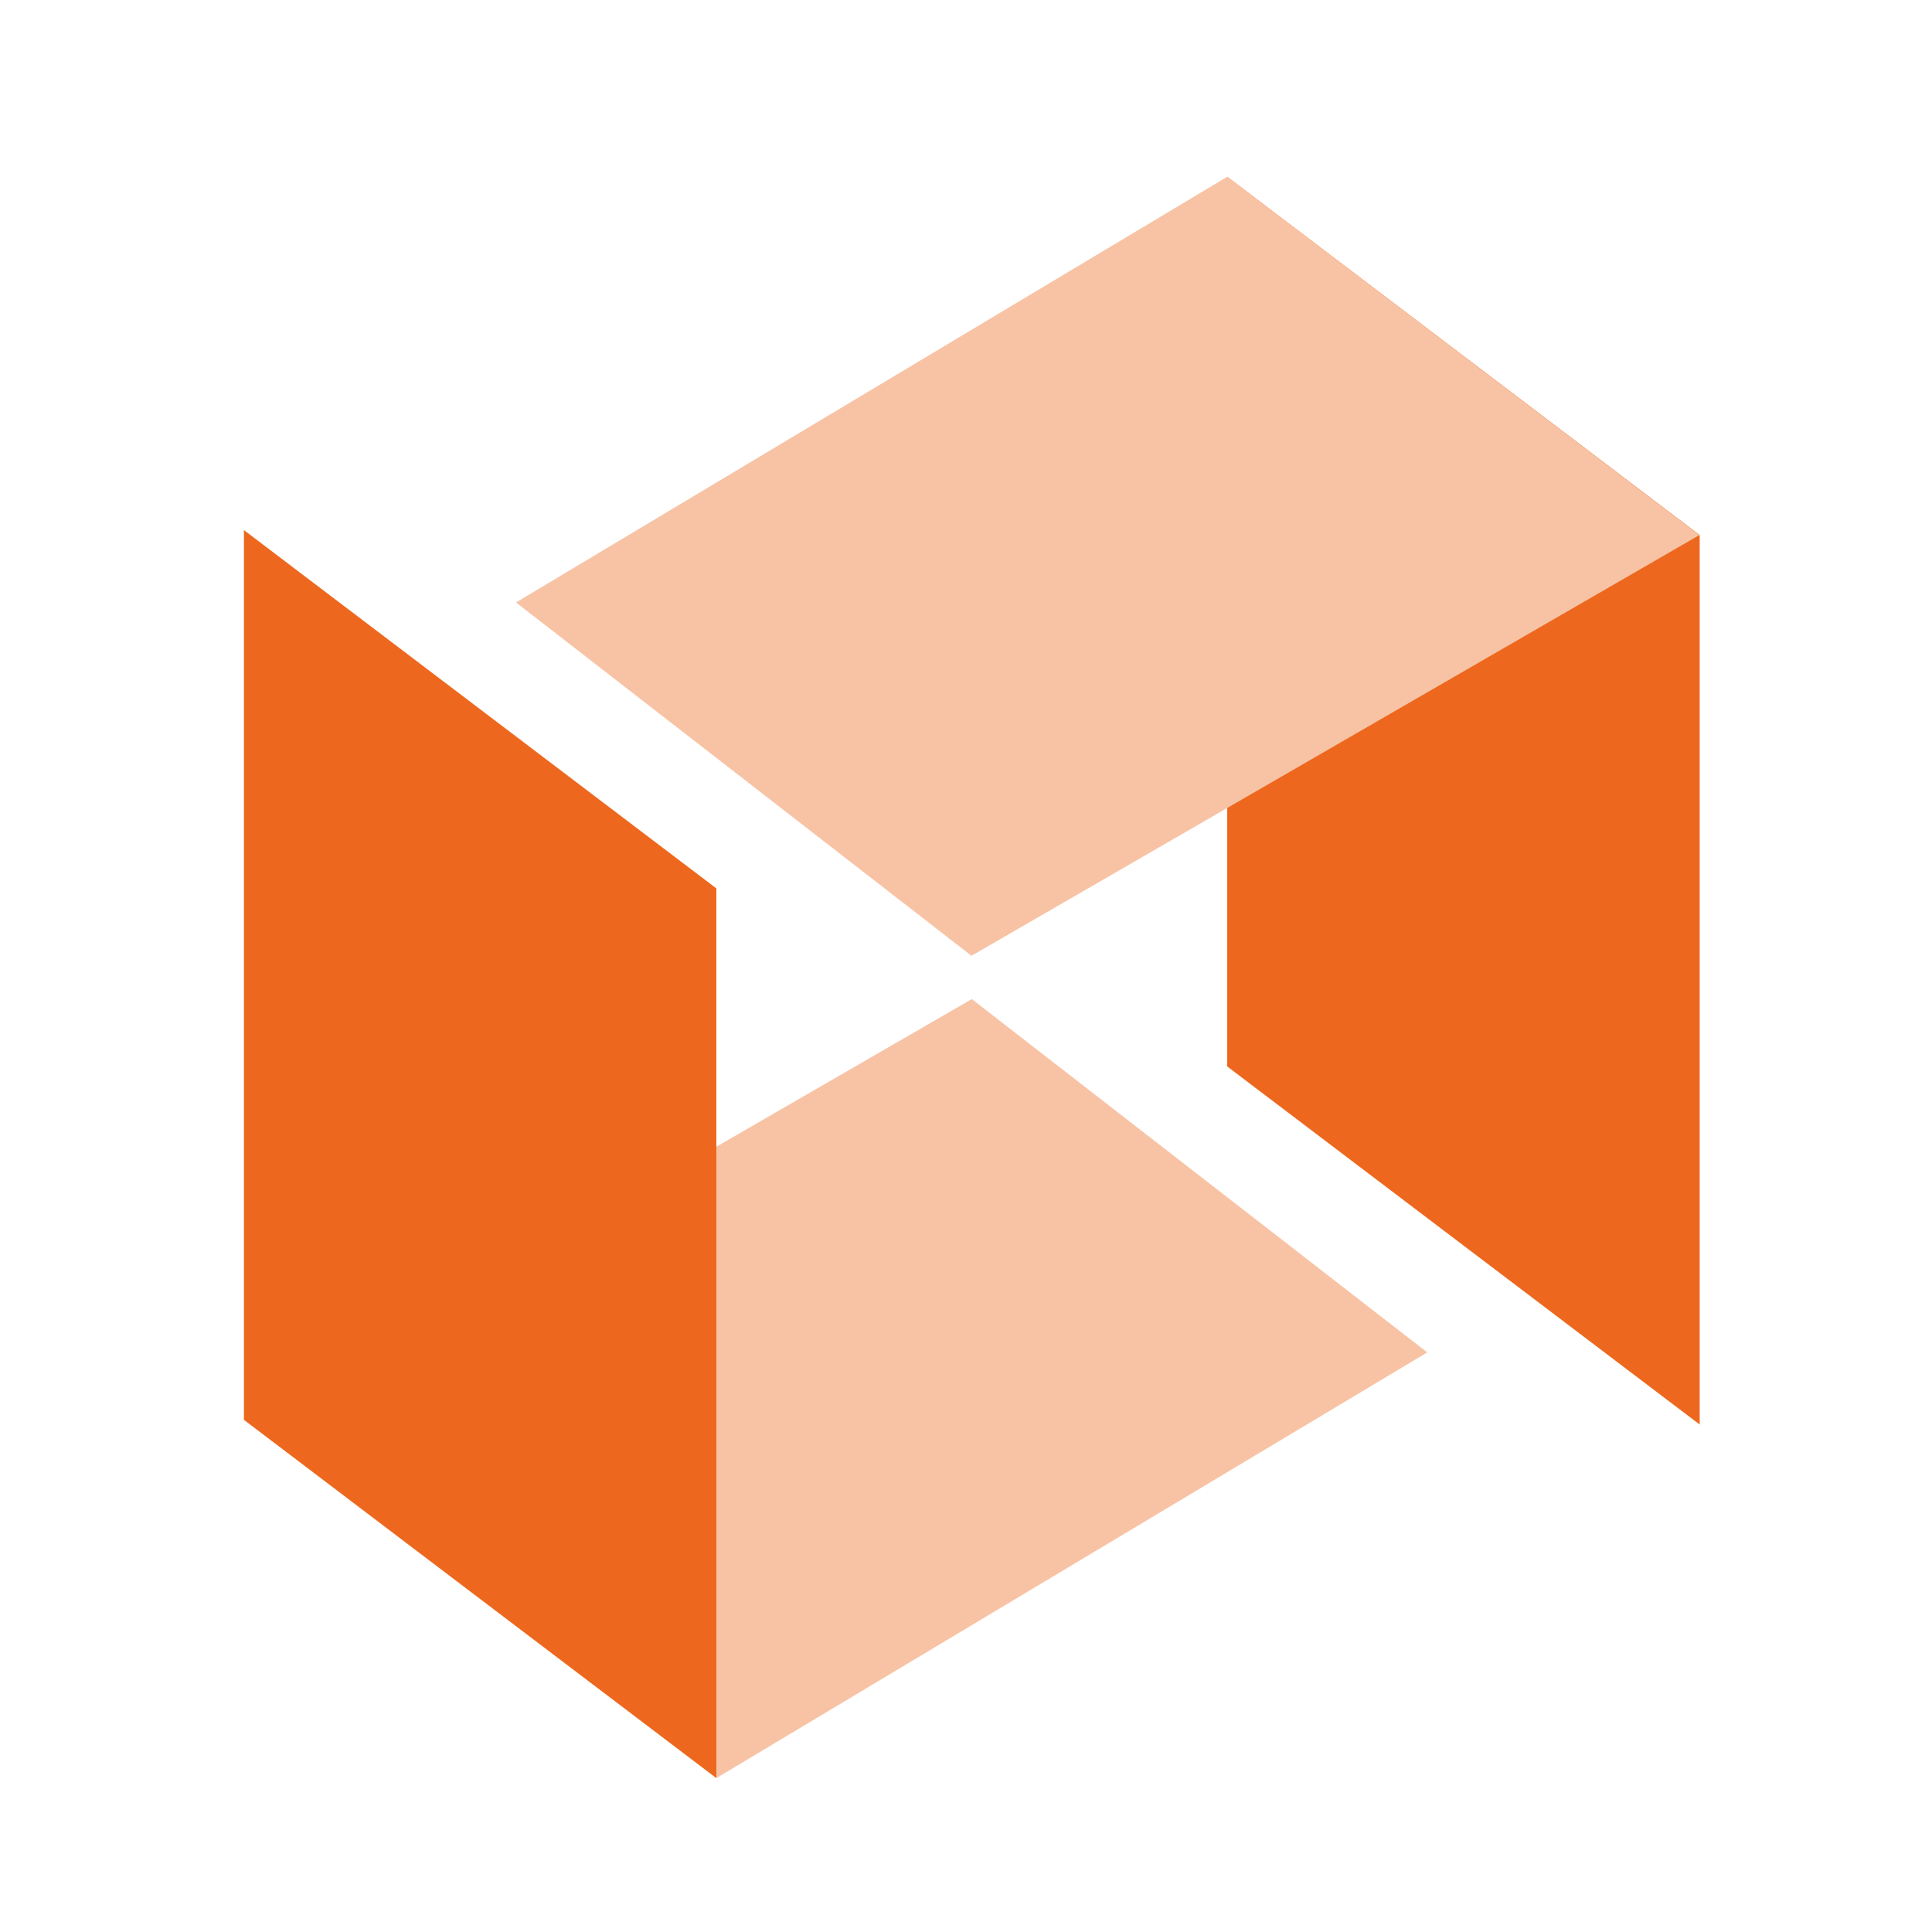
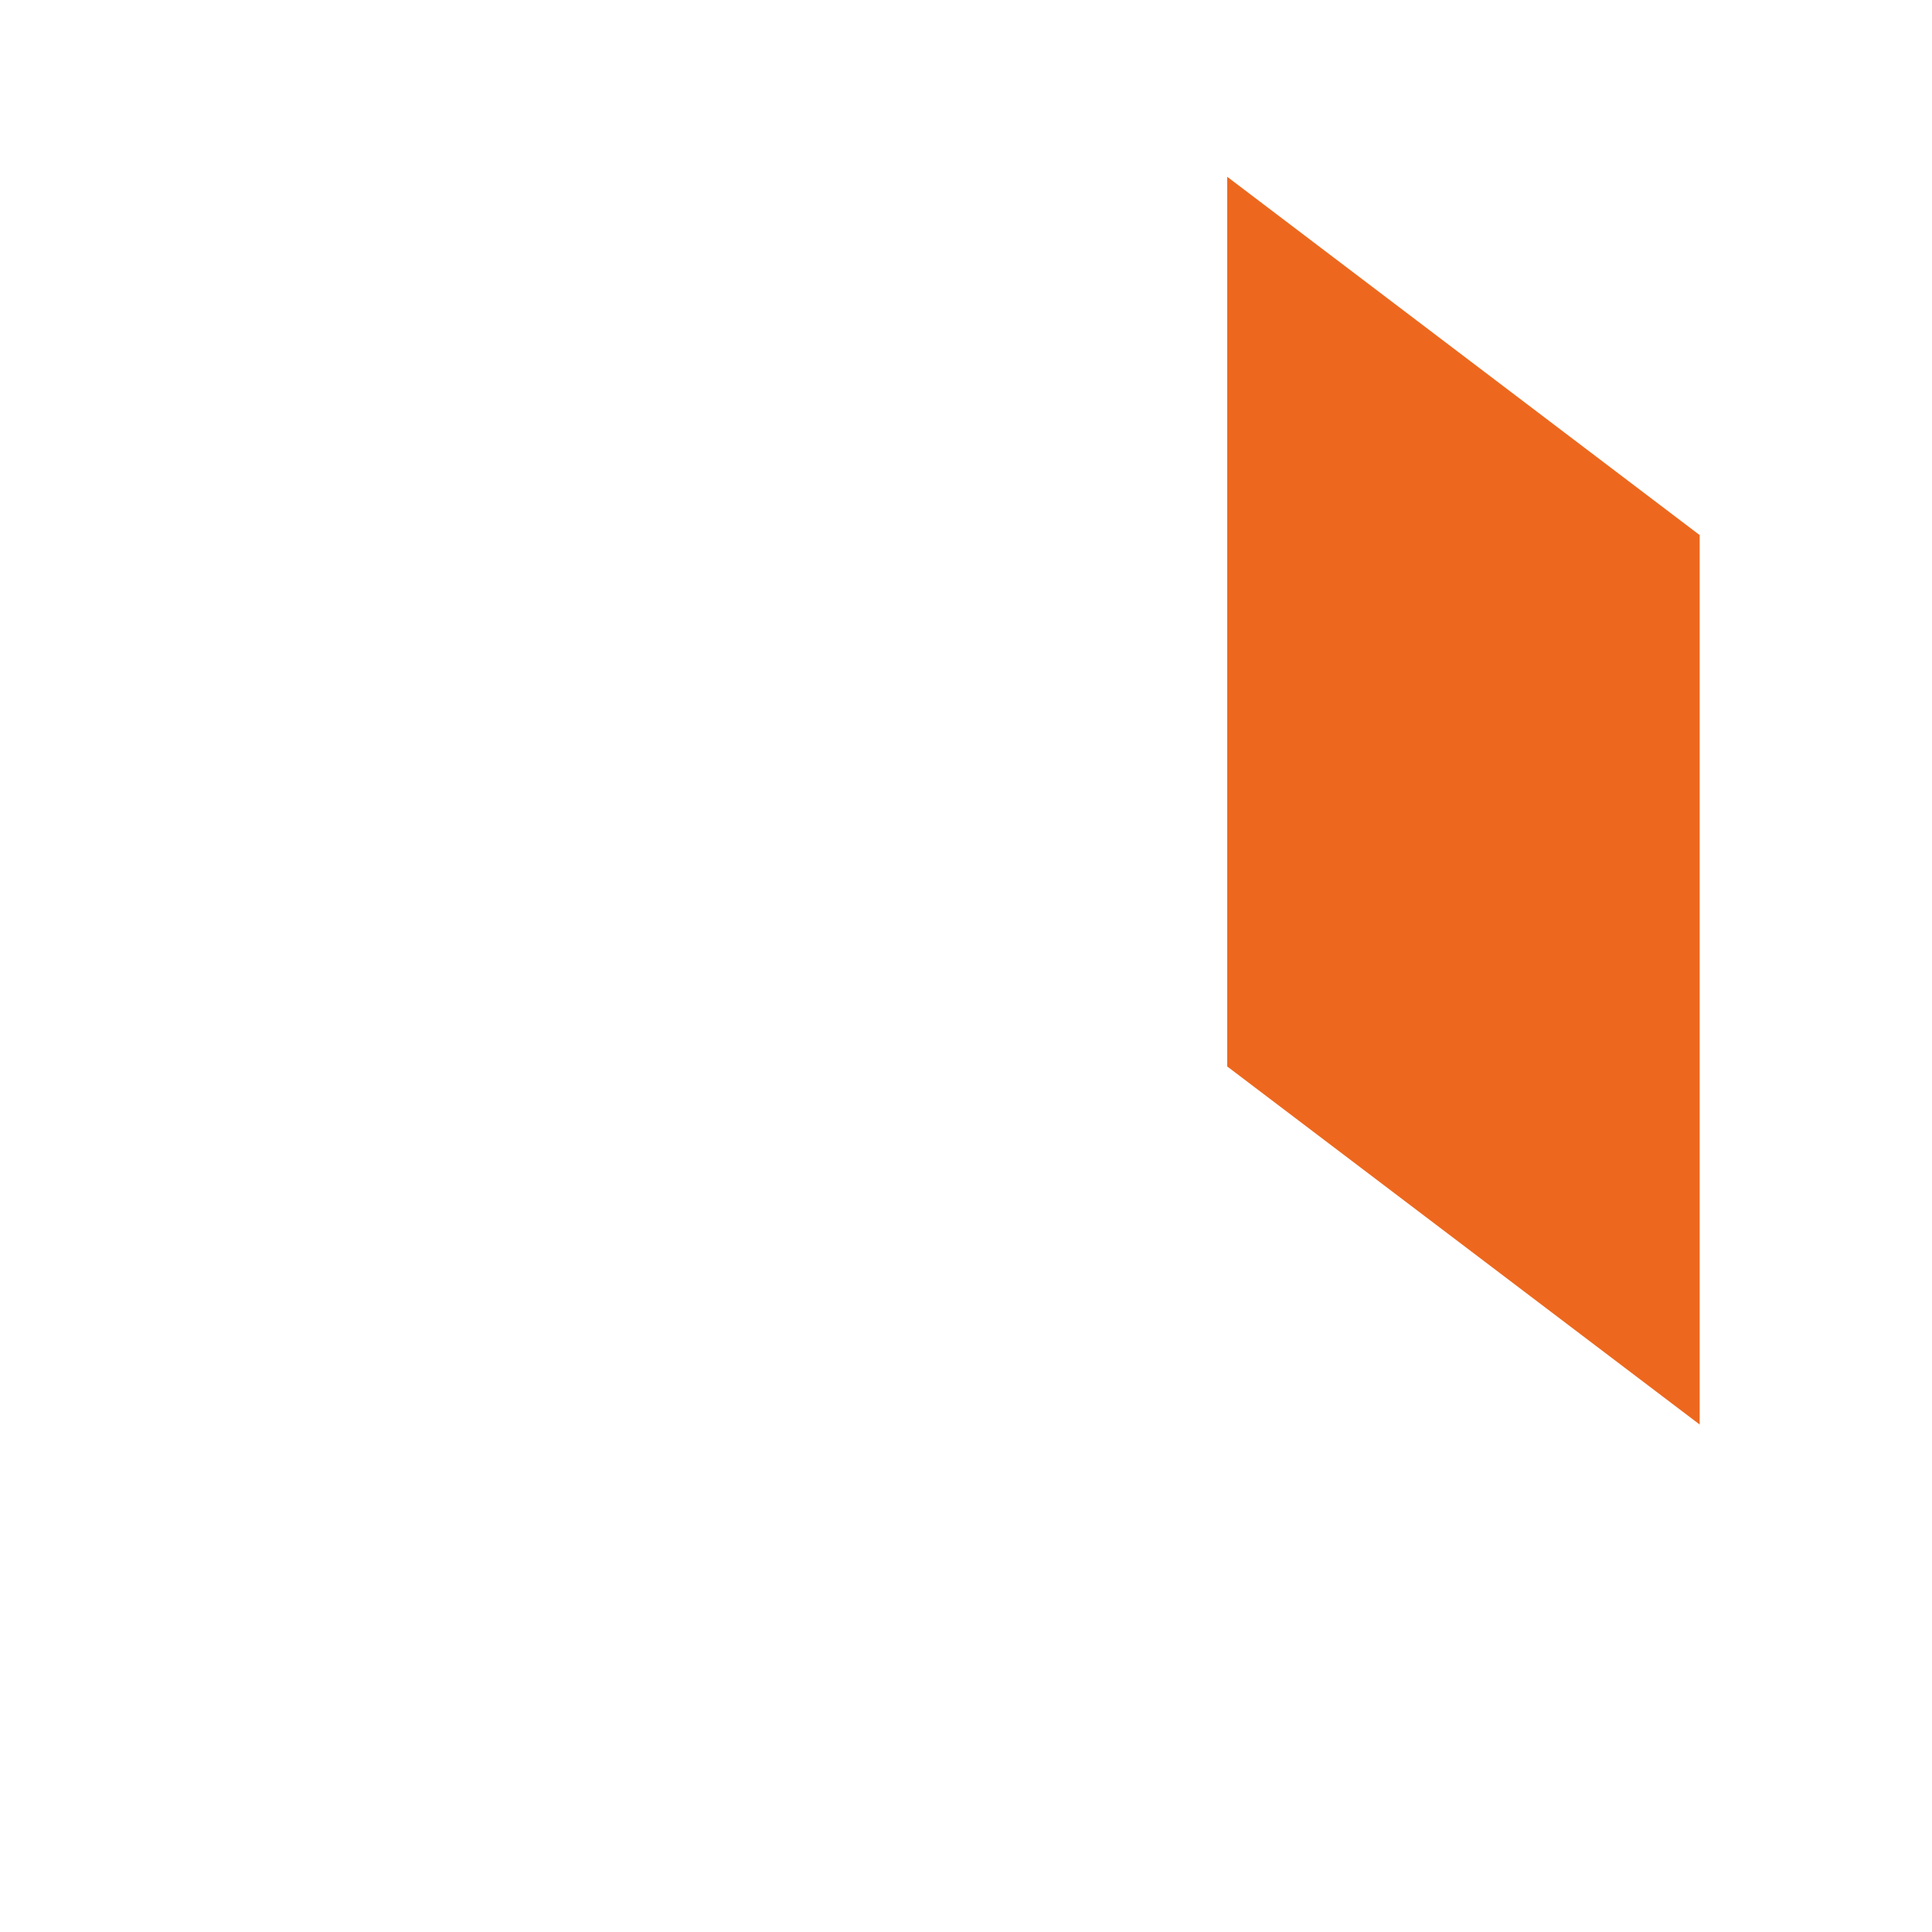
<svg xmlns="http://www.w3.org/2000/svg" width="24" height="24" viewBox="0 0 24 24">
  <g id="_1E_Intelligence" data-name="1E Intelligence" transform="translate(-699.829 -2486.829)">
-     <rect id="Rectangle_12549" data-name="Rectangle 12549" width="24" height="24" transform="translate(699.829 2486.829)" fill="none" />
    <g id="Group_21686" data-name="Group 21686" transform="translate(702.859 2489.025)">
-       <path id="Path_35151" data-name="Path 35151" d="M0,28.177l5.869,4.451L14.7,27.34,9.042,22.951Z" transform="translate(0 -12.736)" fill="#f8c3a5" />
-       <path id="Path_35152" data-name="Path 35152" d="M0,20.913l5.869,4.451V14.312L0,9.861Z" transform="translate(0 -5.472)" fill="#ed681e" />
      <path id="Path_35153" data-name="Path 35153" d="M27.446,0V11.052L33.315,15.5V4.451Z" transform="translate(-15.231 0)" fill="#ed681e" />
-       <path id="Path_35154" data-name="Path 35154" d="M16.435,0,7.6,5.288l5.658,4.389L22.3,4.451Z" transform="translate(-4.22 0)" fill="#f8c3a5" />
    </g>
  </g>
</svg>